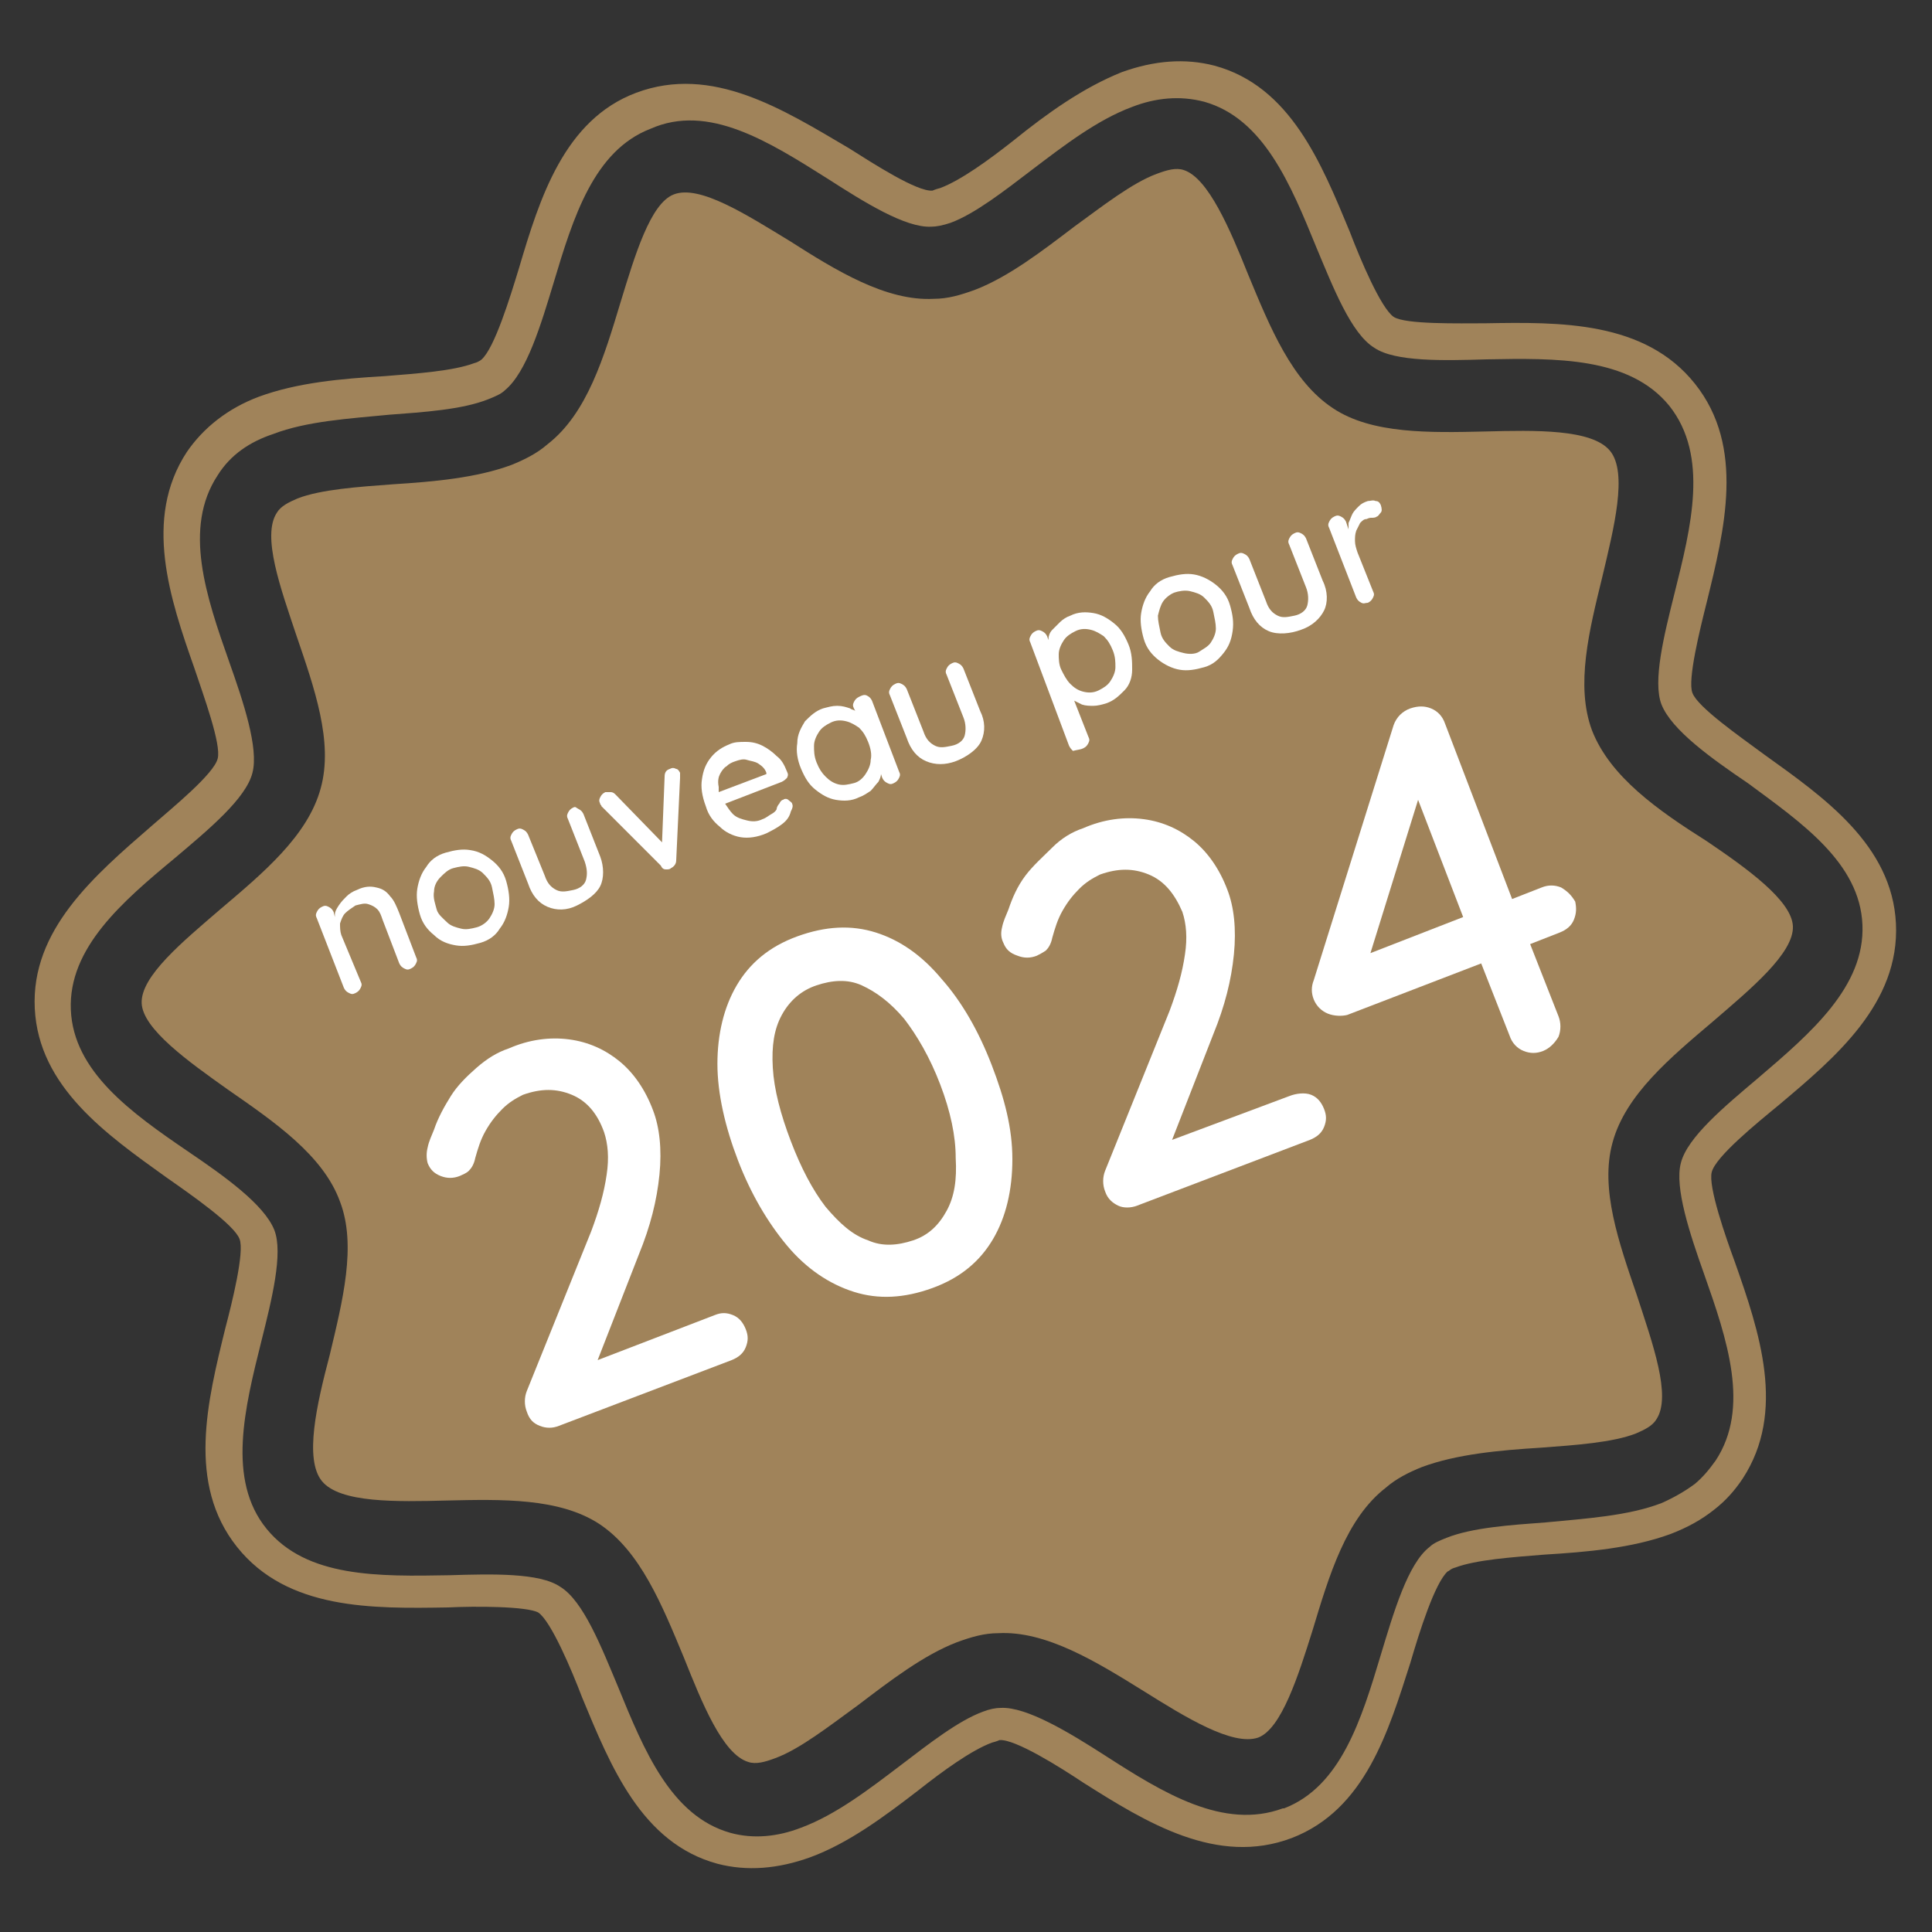
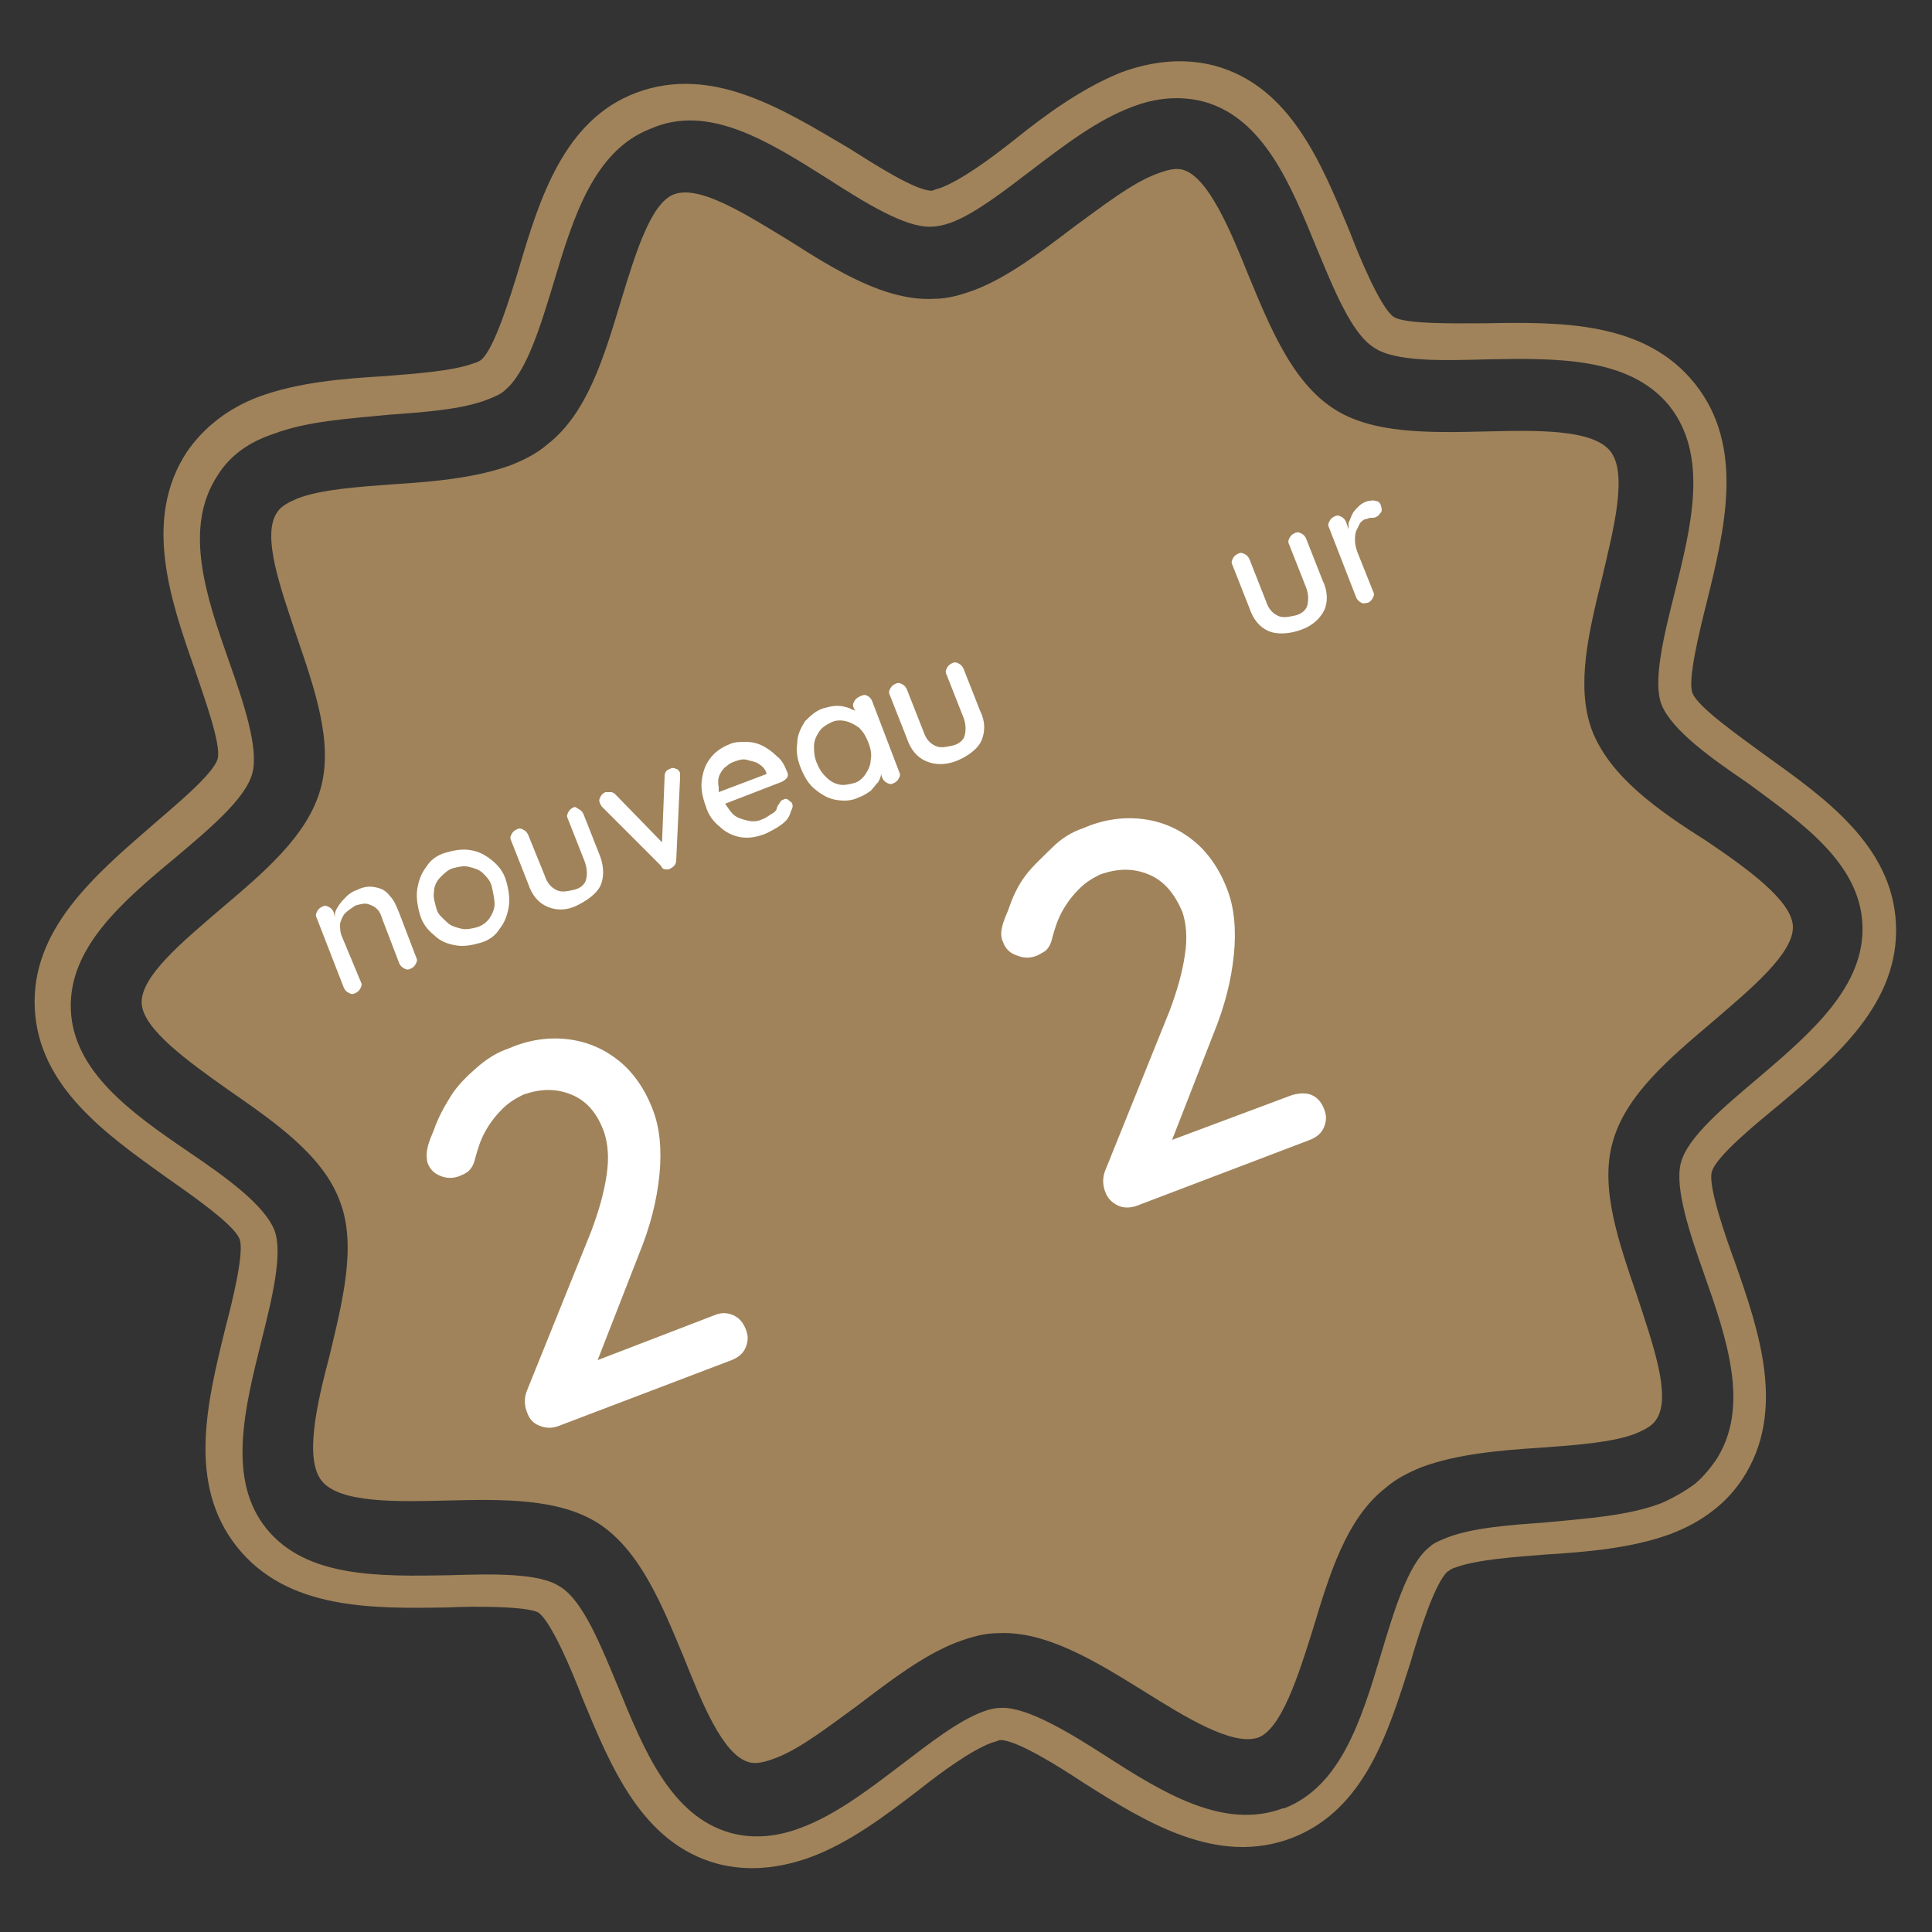
<svg xmlns="http://www.w3.org/2000/svg" id="Calque_1" viewBox="0 0 150 150">
  <rect x="0" y="0" width="150" height="150" fill="#333333" stroke="none" />
  <defs>
    <style>.cls-1{fill:#fff;}.cls-1,.cls-2{stroke-width:0px;}.cls-2{fill:#a0835a;}</style>
  </defs>
  <path class="cls-2" d="M131.4,53.8c-.4-1,.6-5,1.1-7,1.4-5.7,3-12.1-.9-17-3.9-4.9-10.5-4.8-16.3-4.7-2,0-6.2.1-7.1-.5-1-.7-2.6-4.5-3.4-6.6-2.2-5.3-4.6-11.3-10.5-12.9-2.3-.6-4.7-.4-7.2.5-3,1.2-5.8,3.2-8.4,5.3-1.9,1.5-4.1,3.1-5.7,3.7-.4.1-.6.2-.6.2-1.2.1-4.6-2.1-6.5-3.3-5.1-3-10.6-6.5-16.5-4.3h0c-5.6,2.1-7.5,8.2-9.1,13.6-.7,2.3-1.9,6.2-2.9,7.1,0,0-.2.2-.6.3-1.6.6-4.4.8-6.9,1-3.4.2-6.8.5-9.8,1.6-2.4.9-4.3,2.4-5.6,4.3-3.4,5.2-1.3,11.4.6,16.8.7,2.1,2.1,5.9,1.8,7-.3,1.2-3.5,3.8-5.1,5.2-4.5,3.9-9.4,8.1-9.1,14.2.3,6.1,5.6,9.8,10.2,13.1,2,1.4,5.3,3.7,5.7,4.8.4,1-.6,5-1.1,6.9-1.4,5.7-3,12.1.9,17s10.5,4.8,16.4,4.7c2-.1,6.1-.1,7,.4,1,.7,2.6,4.5,3.4,6.6,2.2,5.3,4.6,11.3,10.5,12.9,2.3.6,4.7.4,7.2-.5,3-1.1,5.8-3.2,8.4-5.2,1.9-1.5,4.1-3.1,5.7-3.7.4-.1.6-.2.6-.2,1.2-.1,4.7,2.1,6.5,3.3,4.9,3.1,10.4,6.5,16.2,4.3,5.7-2.2,7.5-8.3,9.2-13.6.7-2.4,1.9-6.2,2.9-7.1.1,0,.2-.2.6-.3,1.6-.6,4.4-.8,6.9-1,3.3-.2,6.8-.5,9.8-1.6,1.3-.5,2.4-1.1,3.4-1.9.9-.7,1.6-1.5,2.2-2.4,3.4-5.2,1.3-11.4-.6-16.8-.7-1.9-2.1-5.9-1.8-7,.3-1.2,3.5-3.8,5.2-5.2,4.4-3.7,9.4-7.9,9.1-14.1-.3-6.1-5.6-9.8-10.2-13.1-1.9-1.4-5.2-3.7-5.6-4.8h0ZM144.6,71.8c.2,4.8-4,8.4-8.1,11.9-2.6,2.2-5.5,4.6-6,6.6-.5,1.9.7,5.5,1.8,8.6,1.8,5.1,3.6,10.4.9,14.5-.5.7-1,1.3-1.6,1.8-.8.6-1.7,1.1-2.6,1.5-2.6,1-5.9,1.2-9,1.5-2.7.2-5.7.4-7.7,1.2-.5.2-1,.4-1.3.7-1.7,1.3-2.8,5.1-3.8,8.4-1.5,5-3.1,10.2-7.5,11.9h-.1c-4.6,1.7-9.3-1.2-13.8-4.1-2.8-1.8-6.1-3.8-8.1-3.7-.4,0-.9.1-1.4.3-1.9.7-4.2,2.5-6.3,4.1-2.5,1.9-5.1,3.9-7.8,4.9-1.8.7-3.7.9-5.5.4-4.6-1.3-6.7-6.4-8.7-11.3-1.3-3.1-2.7-6.7-4.5-7.8-1.6-1.1-5.3-1-8.6-.9-5.5.1-11.1.2-14.2-3.6s-1.7-9.4-.4-14.6c.8-3.2,1.7-6.8,1-8.6-.8-2-3.9-4.2-6.7-6.1-4.4-3-8.9-6.2-9.1-11-.2-4.8,4-8.4,8.1-11.8,2.6-2.2,5.5-4.6,6-6.6.5-1.9-.7-5.5-1.8-8.6-1.8-5.1-3.6-10.4-.9-14.5,1-1.6,2.5-2.6,4.3-3.2,2.6-1,5.9-1.2,9-1.5,2.7-.2,5.7-.4,7.7-1.2.5-.2,1-.4,1.3-.7,1.7-1.4,2.8-5.1,3.8-8.4,1.5-5,3.1-10.2,7.5-11.9h0c4.5-2,9.2,1,13.8,3.9,2.8,1.8,6,3.8,8,3.7.4,0,.9-.1,1.5-.3,1.9-.7,4.2-2.5,6.3-4.1,2.5-1.9,5.1-3.9,7.8-4.9,1.8-.7,3.7-.9,5.6-.4,4.6,1.3,6.7,6.4,8.7,11.3,1.3,3.1,2.7,6.7,4.5,7.8,1.6,1.1,5.4,1,8.7.9,5.4-.1,11.1-.2,14.2,3.6,3.1,3.9,1.7,9.4.4,14.6-.8,3.2-1.7,6.8-1,8.6.8,2,3.9,4.2,6.7,6.1,4.2,3.1,8.7,6.2,8.9,11h0Z" />
  <path class="cls-2" d="M123.6,56.7h0c-1.3-3.5-.2-7.8.8-11.9.9-3.8,2-8.1.6-9.8s-5.8-1.6-9.7-1.5c-4.3.1-8.8.2-11.8-1.8-3.2-2.1-4.9-6.3-6.6-10.4-1.4-3.5-3.1-7.5-5-8.1-.6-.2-1.3,0-2.1.3-1.9.7-4.2,2.5-6.4,4.1-2.5,1.9-5.1,3.9-7.7,4.9-1.1.4-2.1.7-3.2.7-3.7.2-7.6-2.2-11.2-4.5-3.3-2-7-4.4-9-3.6h0c-1.8.7-3,4.7-4.1,8.3-1.3,4.3-2.6,8.7-5.7,11.1-.8.7-1.8,1.2-2.8,1.6-2.7,1-6,1.3-9.2,1.5-2.7.2-5.6.4-7.4,1.1-.7.3-1.3.6-1.6,1.1-1.2,1.8.3,5.9,1.5,9.5,1.4,4.1,2.9,8.3,1.9,11.9-1,3.7-4.5,6.6-7.8,9.4-2.9,2.5-6.2,5.2-6.1,7.3.1,2,3.6,4.5,6.7,6.7,3.6,2.5,7.4,5.1,8.7,8.7,1.3,3.4.2,7.7-.8,11.9-1,3.8-2,8.1-.6,9.8,1.4,1.7,5.8,1.6,9.7,1.5,4.3-.1,8.7-.2,11.8,1.8,3.2,2.1,4.9,6.3,6.6,10.4,1.4,3.5,3,7.5,5,8.1.6.2,1.3,0,2.1-.3,1.9-.7,4.2-2.5,6.4-4.1,2.5-1.9,5.1-3.9,7.7-4.9,1.1-.4,2.1-.7,3.2-.7,3.7-.2,7.6,2.2,11.3,4.5,3.2,2,6.9,4.3,8.9,3.6h0c1.8-.7,3.1-4.8,4.2-8.3,1.3-4.3,2.6-8.7,5.7-11.1.8-.7,1.8-1.2,2.8-1.6,2.7-1,6-1.3,9.2-1.5,2.7-.2,5.6-.4,7.4-1.1.7-.3,1.3-.6,1.6-1.1,1.2-1.8-.3-5.9-1.5-9.6-1.4-4.1-2.9-8.3-1.9-11.9,1-3.7,4.5-6.6,7.8-9.4,2.9-2.5,6.3-5.3,6.2-7.4-.1-2-3.6-4.5-6.7-6.6-3.8-2.4-7.5-5-8.9-8.6h0Z" />
  <path class="cls-1" d="M26.5,72.6c-.1-.3-.1-.6-.1-.9.1-.3.2-.6.4-.8.2-.2.5-.4.8-.6.4-.1.7-.2,1-.1s.5.2.7.4.3.5.4.8l1.3,3.4c.1.2.2.3.4.4s.3.1.5,0,.3-.2.4-.4.1-.3,0-.5l-1.3-3.4c-.2-.5-.4-1-.7-1.3-.3-.4-.6-.6-1.1-.7-.4-.1-.9-.1-1.5.2-.3.1-.6.3-.8.5-.2.2-.4.4-.6.7s-.3.5-.3.7v.2l-.1-.4c-.1-.2-.2-.3-.4-.4-.2-.1-.3-.1-.5,0s-.3.2-.4.4-.1.3,0,.5l2.1,5.4c.1.2.2.3.4.4s.3.1.5,0,.3-.2.4-.4c.1-.2.1-.3,0-.5l-1.5-3.6h0Z" />
  <path class="cls-1" d="M35.4,73.4c.6.1,1.2,0,1.9-.2s1.2-.6,1.5-1.1c.4-.5.6-1.1.7-1.7s0-1.3-.2-2-.6-1.2-1.1-1.6-1-.7-1.7-.8c-.6-.1-1.2,0-1.9.2s-1.2.6-1.5,1.1c-.4.5-.6,1.1-.7,1.7-.1.6,0,1.3.2,2s.6,1.2,1.1,1.6c.5.5,1.1.7,1.7.8h0ZM33.7,69.2c0-.4.2-.8.5-1.1s.6-.6,1-.7.8-.2,1.2-.1.8.2,1.1.5.6.6.7,1.1.2.9.2,1.3-.2.8-.4,1.1c-.2.3-.6.6-1,.7s-.8.2-1.2.1-.8-.2-1.1-.5-.7-.6-.8-1-.3-.9-.2-1.4Z" />
  <path class="cls-1" d="M44.5,62.7c-.2.1-.3.2-.4.4-.1.2-.1.3,0,.5l1.3,3.3c.2.6.2,1,.1,1.4s-.5.7-1,.8-.9.2-1.3,0-.7-.5-.9-1.1l-1.3-3.2c-.1-.2-.2-.3-.4-.4s-.3-.1-.5,0-.3.2-.4.4-.1.3,0,.5l1.3,3.3c.3.9.8,1.5,1.5,1.8s1.5.3,2.3-.1,1.5-.9,1.8-1.5.3-1.5,0-2.3l-1.3-3.3c-.1-.2-.2-.3-.4-.4s-.2-.2-.4-.1h0Z" />
  <path class="cls-1" d="M51.7,67.5c.2,0,.3,0,.4-.1.2-.1.4-.3.4-.6l.3-6.4v-.4c-.1-.2-.2-.3-.3-.3-.2-.1-.3-.1-.5,0-.3.1-.4.3-.4.6l-.2,5.1-3.6-3.7c-.1-.1-.2-.2-.4-.2h-.4c-.2.1-.3.2-.4.4s-.1.3,0,.5c0,.1.1.1.1.2l.1.1,4.5,4.5c.1.2.2.3.4.3h0Z" />
  <path class="cls-1" d="M57.5,65c.6.1,1.3,0,2-.3.4-.2.8-.4,1.2-.7s.6-.6.7-1c.1-.2.2-.4.1-.6,0-.1-.2-.2-.3-.3s-.3-.1-.4,0c-.1,0-.2.1-.3.3-.1.1-.2.3-.2.4s-.2.3-.4.4c-.2.1-.4.3-.7.4-.4.2-.8.2-1.2.1-.4-.1-.8-.2-1.1-.5-.2-.2-.4-.5-.6-.8l4.4-1.7c.2-.1.3-.2.4-.3.1-.2.1-.3,0-.5-.2-.5-.4-.9-.8-1.2-.3-.3-.7-.6-1.1-.8s-.8-.3-1.3-.3-.9,0-1.3.2c-.5.2-1,.5-1.4,1s-.6,1-.7,1.7c-.1.6,0,1.3.3,2.1.2.7.6,1.2,1.1,1.6.4.4,1,.7,1.6.8h0ZM55.9,60.1c.1-.2.3-.5.5-.6.2-.2.4-.3.7-.4.3-.1.6-.2.9-.1s.6.1.9.3.5.4.6.7v.1l-3.7,1.4v-.4c-.1-.5,0-.8.1-1Z" />
  <path class="cls-1" d="M66.7,54.1c-.2.1-.3.2-.4.4s-.1.3,0,.5l.1.2c-.1-.1-.3-.1-.4-.2-.3-.1-.6-.2-1-.2s-.7.1-1.1.2c-.6.2-1,.6-1.4,1-.3.5-.6,1-.6,1.7-.1.6,0,1.3.3,2s.6,1.2,1.1,1.6c.5.4,1,.7,1.6.8.6.1,1.2.1,1.8-.2.3-.1.6-.3.9-.5.2-.2.4-.5.6-.7.1-.2.2-.4.2-.6l.1.3c.1.2.2.3.4.4s.3.1.5,0,.3-.2.4-.4.1-.3,0-.5l-2.1-5.5c-.1-.2-.2-.3-.4-.4s-.4,0-.6.1h0ZM67.6,59c0,.4-.2.8-.4,1.1-.2.3-.5.6-.9.7s-.8.2-1.2.1c-.4-.1-.7-.3-1-.6s-.5-.6-.7-1.1-.2-.9-.2-1.3.2-.8.4-1.1.5-.5.9-.7.8-.2,1.2-.1c.4.1.7.3,1,.5.3.3.5.6.7,1.1s.3,1,.2,1.4h0Z" />
  <path class="cls-1" d="M76.2,57.5c.3-.7.3-1.5-.1-2.3l-1.3-3.3c-.1-.2-.2-.3-.4-.4s-.3-.1-.5,0-.3.2-.4.4-.1.3,0,.5l1.3,3.3c.2.5.2,1,.1,1.4s-.5.7-1,.8-.9.2-1.3,0-.7-.5-.9-1.1l-1.3-3.3c-.1-.2-.2-.3-.4-.4s-.3-.1-.5,0-.3.2-.4.4-.1.3,0,.5l1.3,3.3c.3.9.8,1.5,1.5,1.8s1.5.3,2.3,0,1.7-.9,2-1.6h0Z" />
-   <path class="cls-1" d="M84.1,58.1c.2-.1.3-.2.4-.4s.1-.3,0-.5l-1.1-2.8.6.3c.3.1.6.1.9.1s.7-.1,1-.2c.6-.2,1-.6,1.4-1s.6-1,.6-1.6,0-1.3-.3-2-.6-1.2-1.1-1.6c-.5-.4-1-.7-1.6-.8s-1.2-.1-1.8.2c-.3.1-.6.3-.8.5s-.4.4-.6.6-.3.5-.3.7v.1l-.1-.3c-.1-.2-.2-.3-.4-.4s-.3-.1-.5,0-.3.2-.4.4-.1.3,0,.5l3,8c.1.2.2.3.3.4.4-.1.6-.1.8-.2h0ZM82.2,50.8c0-.4.2-.8.4-1.1.2-.3.5-.5.9-.7s.8-.2,1.2-.1c.4.1.7.3,1,.5.3.3.5.6.7,1.1s.2.9.2,1.3-.2.8-.4,1.1-.5.5-.9.7-.8.2-1.2.1c-.4-.1-.7-.3-1-.6s-.5-.7-.7-1.1-.2-.9-.2-1.2h0Z" />
-   <path class="cls-1" d="M95,50.7c.4-.5.6-1,.7-1.7s0-1.3-.2-2-.6-1.2-1.1-1.6-1.1-.7-1.7-.8-1.2,0-1.9.2-1.2.6-1.5,1.1c-.4.5-.6,1.1-.7,1.7s0,1.3.2,2,.6,1.2,1.1,1.6c.5.4,1.1.7,1.7.8s1.2,0,1.9-.2,1.1-.6,1.5-1.1h0ZM90.8,50.2c-.3-.3-.6-.6-.7-1.1s-.2-.9-.2-1.3c.1-.4.2-.8.4-1.1s.6-.6.9-.7.8-.2,1.2-.1c.4.1.8.2,1.1.5s.6.6.7,1.1.2.9.2,1.3-.2.8-.4,1.1c-.2.3-.6.5-.9.7s-.8.2-1.2.1-.8-.2-1.1-.5Z" />
  <path class="cls-1" d="M101,48.9c.9-.3,1.5-.9,1.8-1.5s.3-1.5-.1-2.3l-1.3-3.3c-.1-.2-.2-.3-.4-.4s-.3-.1-.5,0-.3.2-.4.4-.1.3,0,.5l1.3,3.3c.2.5.2,1,.1,1.4s-.5.7-1,.8-.9.2-1.3,0-.7-.5-.9-1.1l-1.3-3.3c-.1-.2-.2-.3-.4-.4s-.3-.1-.5,0-.3.2-.4.4-.1.3,0,.5l1.3,3.3c.3.9.8,1.5,1.5,1.8s1.7.2,2.5-.1h0Z" />
  <path class="cls-1" d="M106.2,46.8c.2-.1.3-.2.4-.4s.1-.3,0-.5l-1.2-3c-.1-.3-.2-.6-.2-.9s0-.5.1-.8c.1-.2.2-.4.3-.6.2-.2.3-.3.5-.3.2-.1.3-.1.4-.1s.3,0,.4-.1c.1,0,.2-.2.3-.3s.1-.3,0-.6c-.1-.2-.2-.3-.4-.3-.2-.1-.4,0-.6,0-.3.1-.5.2-.7.4s-.4.4-.5.6-.2.5-.3.7v.5l-.2-.6c-.1-.2-.2-.3-.4-.4s-.3-.1-.5,0-.3.2-.4.4-.1.3,0,.5l2.1,5.4c.1.2.2.3.4.4s.3,0,.5,0h0Z" />
  <path class="cls-1" d="M55.5,102.1l-9.1,3.5,3.2-8.2c.9-2.2,1.4-4.2,1.6-6.2.2-2,0-3.7-.5-5-.6-1.6-1.5-2.9-2.6-3.8s-2.4-1.5-3.9-1.7-3.1,0-4.7.7c-.9.3-1.7.8-2.5,1.5s-1.5,1.4-2,2.2-1,1.7-1.3,2.6c-.2.5-.4.9-.5,1.4-.1.4-.1.8,0,1.2.2.5.5.8,1,1s1,.2,1.5,0c.2-.1.5-.2.7-.4.2-.2.4-.5.5-1,.2-.7.4-1.4.8-2.1s.8-1.2,1.3-1.7,1-.8,1.6-1.1c1.4-.5,2.6-.5,3.8,0s2,1.5,2.5,2.9c.3.9.4,2,.2,3.3-.2,1.4-.6,2.8-1.2,4.4l-5,12.4c-.2.5-.2,1.1,0,1.6.2.6.5.9,1,1.1s1,.2,1.5,0l13.4-5.1c.5-.2.9-.5,1.1-1s.2-.9,0-1.4-.5-.9-1-1.1-.9-.2-1.4,0h0Z" />
-   <path class="cls-1" d="M68,72.4c-1.9-.6-3.9-.5-6.1.3s-3.7,2.1-4.7,3.8c-1,1.7-1.5,3.8-1.5,6.1s.6,4.9,1.6,7.5,2.3,4.8,3.8,6.6,3.3,3,5.2,3.6c1.9.6,3.9.5,6.1-.3s3.7-2.1,4.7-3.8c1-1.7,1.5-3.8,1.5-6.2s-.6-4.7-1.6-7.3-2.3-4.9-3.9-6.7c-1.5-1.8-3.2-3-5.1-3.6h0ZM74.2,89.9c.1,1.7-.1,3-.7,4.1s-1.4,1.9-2.6,2.3-2.4.5-3.5,0c-1.2-.4-2.2-1.3-3.3-2.6-1-1.3-1.9-3-2.7-5.1s-1.3-4-1.4-5.7c-.1-1.7.1-3,.7-4.1.6-1.1,1.5-1.9,2.7-2.3s2.4-.5,3.5,0,2.2,1.3,3.3,2.6c1,1.3,2,3,2.8,5.1s1.2,4,1.2,5.7Z" />
  <path class="cls-1" d="M100.1,85.1l-9.1,3.4,3.2-8.2c.9-2.2,1.4-4.2,1.6-6.2s0-3.7-.5-5c-.6-1.6-1.5-2.9-2.6-3.8s-2.4-1.5-3.9-1.7-3.1,0-4.7.7c-.9.3-1.7.8-2.4,1.5s-1.5,1.4-2.1,2.2c-.6.8-1,1.7-1.3,2.6-.2.5-.4.9-.5,1.4-.1.4-.1.8.1,1.2.2.5.5.8,1.1,1,.5.2,1,.2,1.5,0,.2-.1.4-.2.7-.4.2-.2.4-.5.5-1,.2-.7.4-1.4.8-2.1s.8-1.2,1.3-1.7,1-.8,1.6-1.1c1.4-.5,2.6-.5,3.8,0s2,1.5,2.6,2.9c.3.9.4,2,.2,3.3-.2,1.4-.6,2.8-1.2,4.4l-5,12.4c-.2.5-.2,1.1,0,1.6.2.6.6.9,1,1.1s1,.2,1.5,0l13.4-5.1c.5-.2.9-.5,1.1-1s.2-.9,0-1.4-.5-.9-1-1.1-1.2-.1-1.7.1h0Z" />
-   <path class="cls-1" d="M121.2,68.9c-.5-.2-1-.2-1.5,0l-2.3.9-5.2-13.6c-.2-.6-.6-1-1.1-1.2s-1-.2-1.6,0c-.3.1-.6.3-.8.5-.2.2-.4.5-.5.8l-6.2,19.8c-.2.5-.2,1,0,1.5s.6.9,1.1,1.1,1.1.2,1.5.1l10.4-4,2.2,5.6c.2.6.6,1,1.1,1.2s1,.2,1.5,0,.9-.6,1.2-1.1c.2-.5.2-1.1,0-1.6l-2.2-5.6,2.3-.9c.5-.2.9-.5,1.1-1s.2-.9.1-1.4c-.3-.5-.6-.8-1.1-1.1h0ZM106.4,74l3.7-11.9,3.5,9.1-7.2,2.8h0Z" />
</svg>